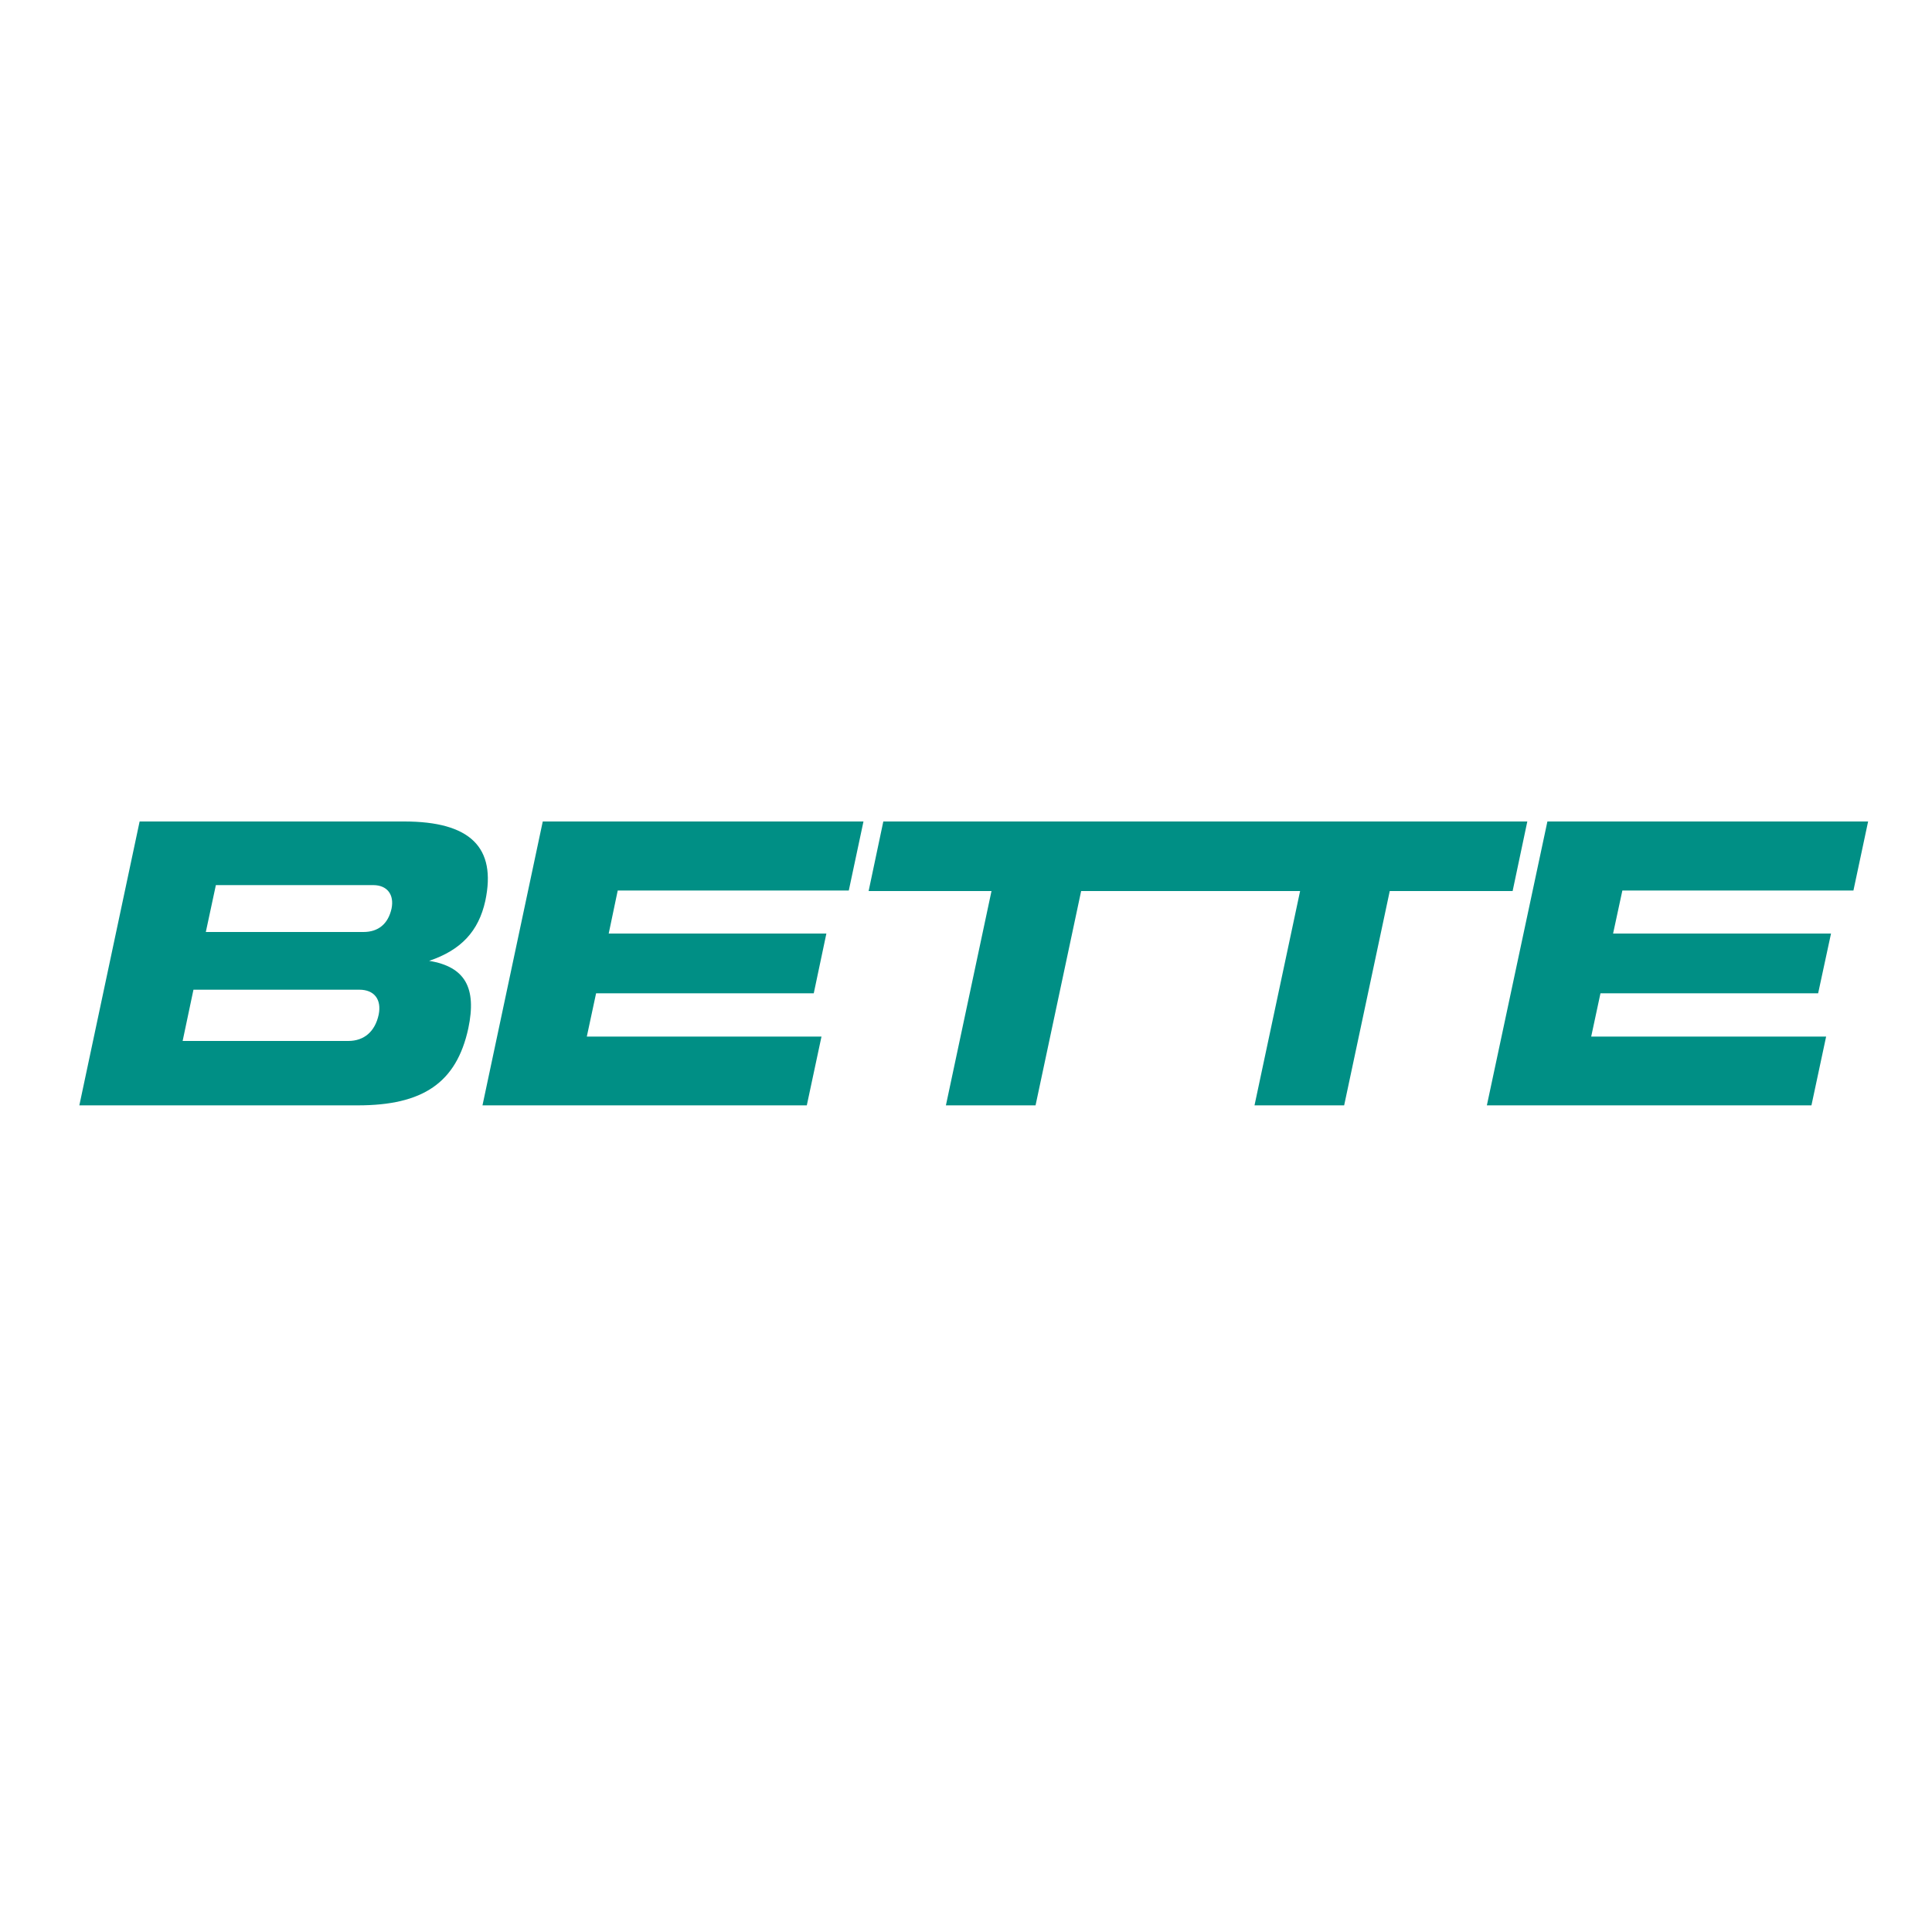
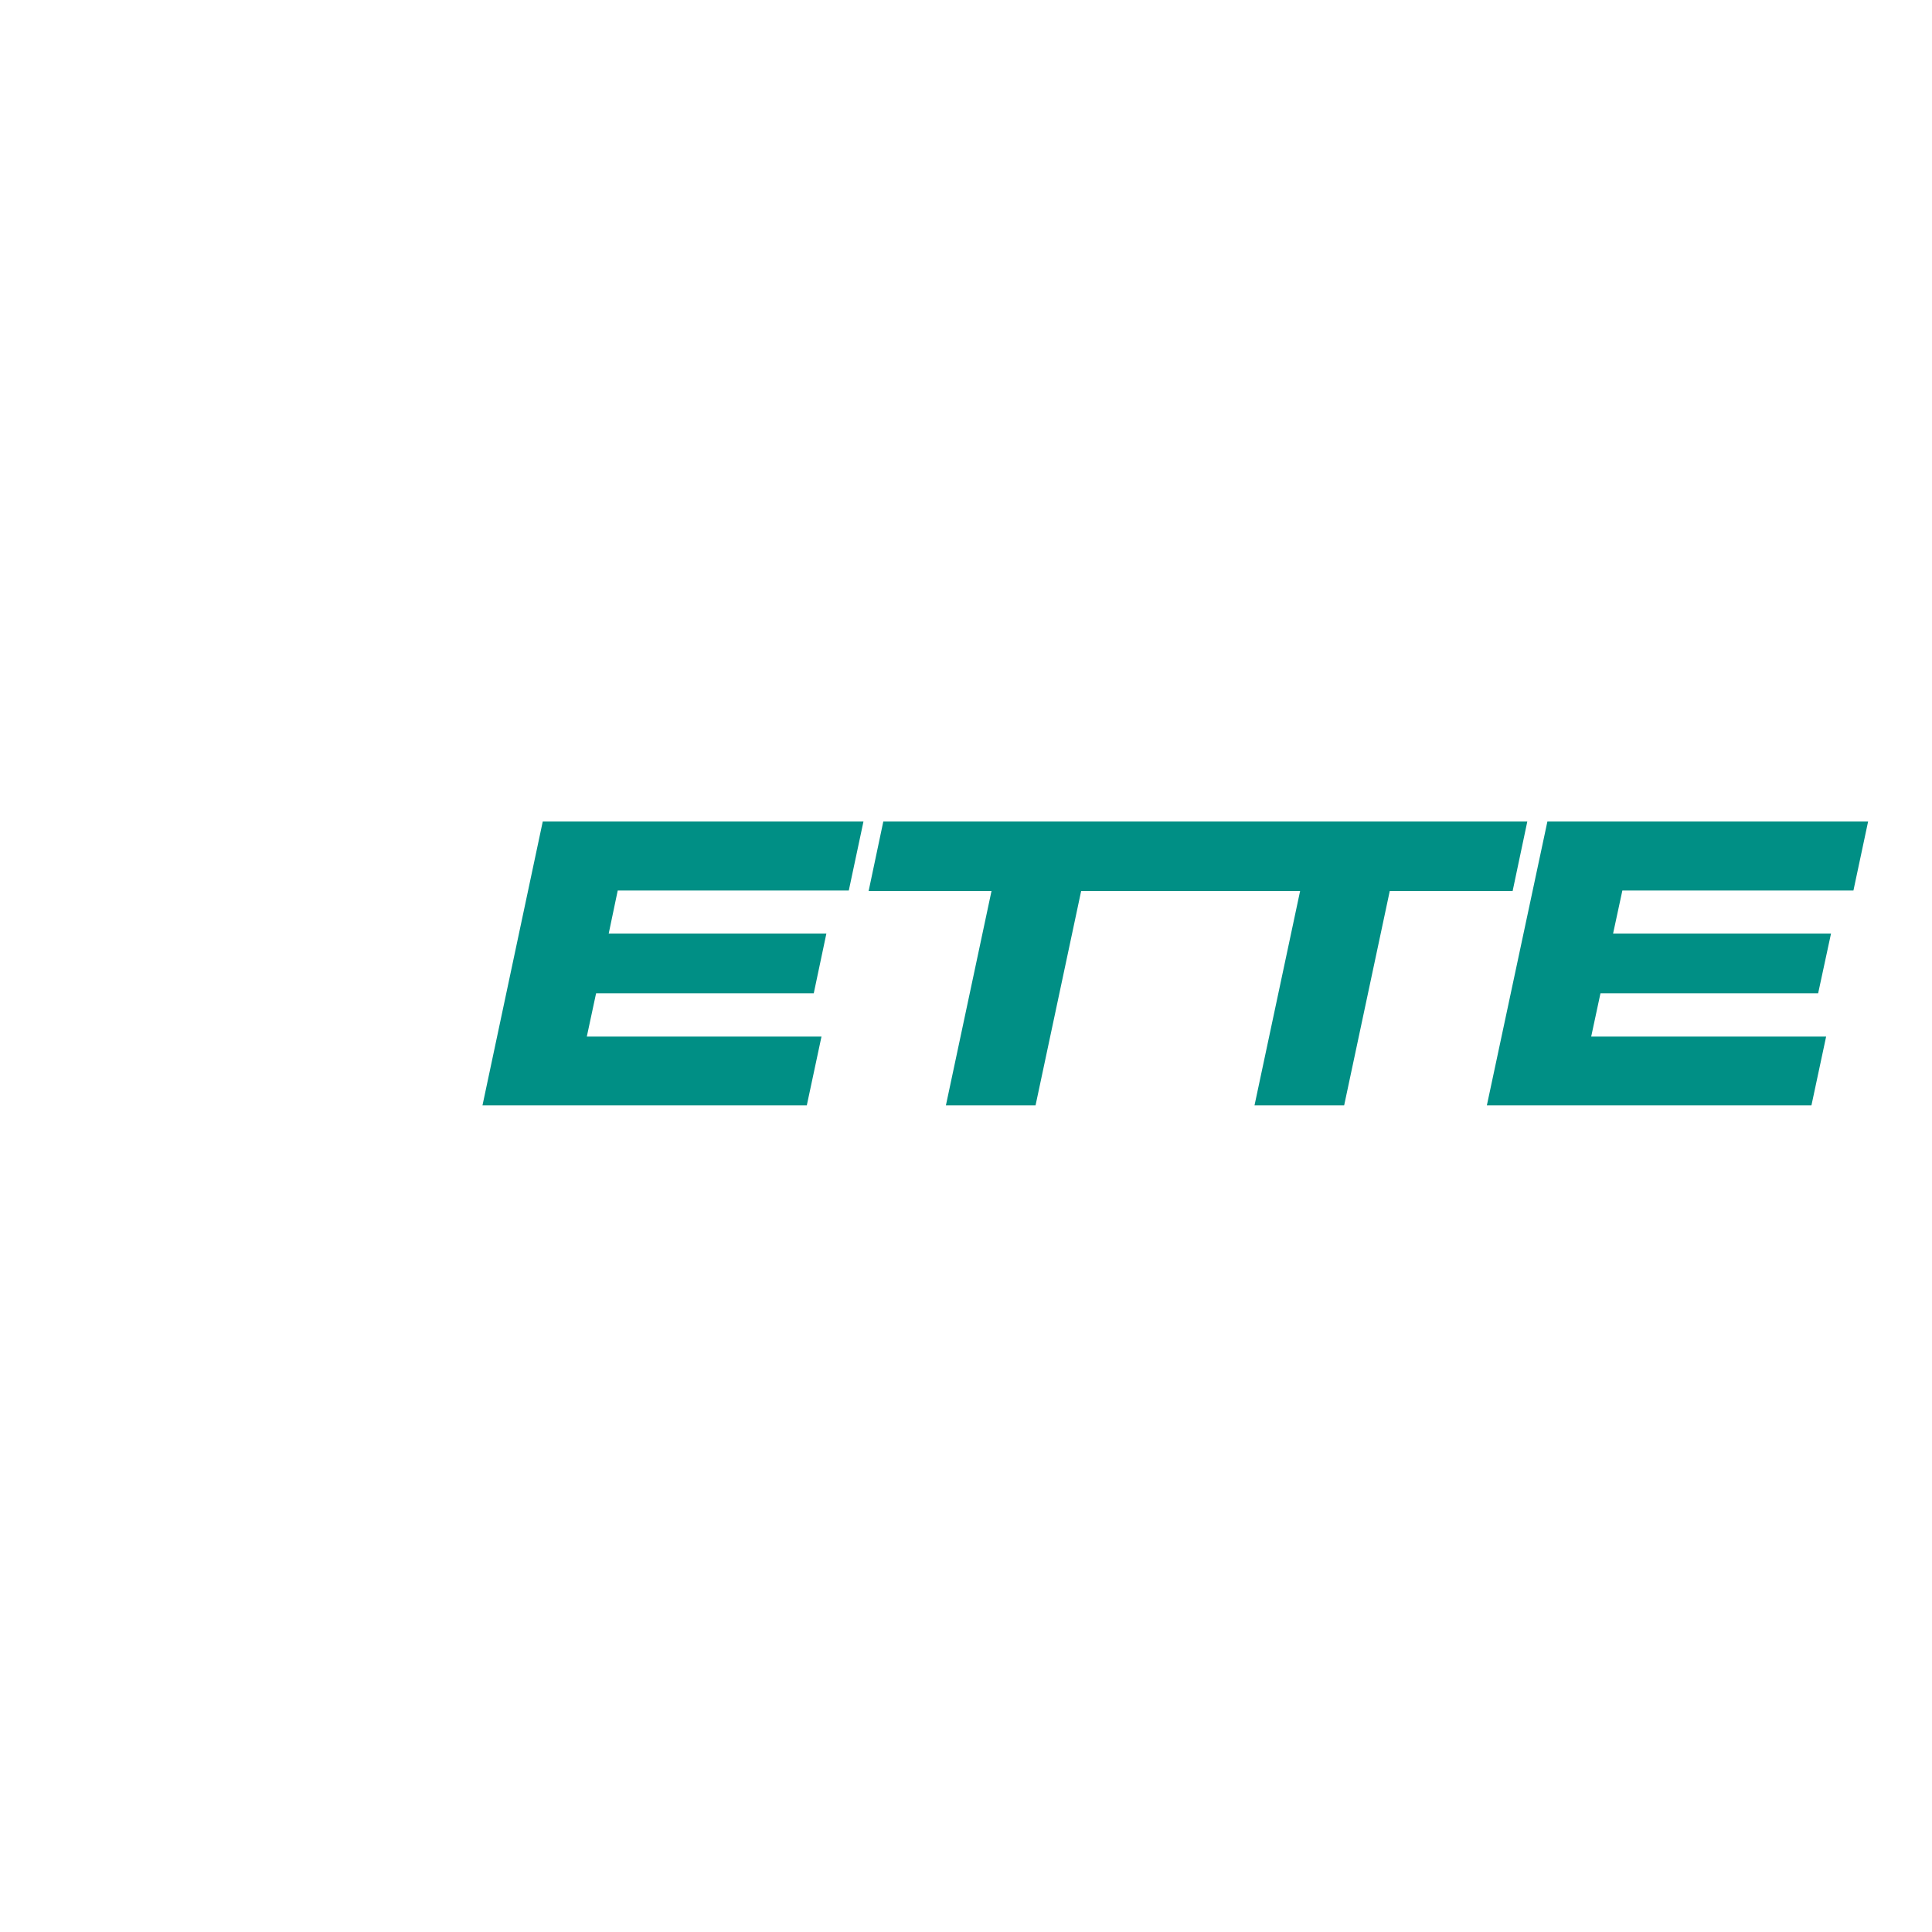
<svg xmlns="http://www.w3.org/2000/svg" width="750" height="750" viewBox="0 0 750 750">
  <defs>
    <style>
      .cls-1 {
        fill: #008f85;
      }
    </style>
  </defs>
  <title>celseo-markenlieferanten-logos-bette</title>
  <g id="AI-Datei">
    <g>
-       <path class="cls-1" d="M166.6,373c12.4-4.2,19.2-11.5,21.8-23.3,4.4-20.8-5.9-30.8-31.5-30.8H54.2L30.8,429.1H138.9c25.2,0,38.3-8.7,42.9-29.9C185.1,383.5,180.6,375.3,166.6,373ZM147,393.9c-1.4,6.5-5.6,10.2-11.8,10.2H70.9l4.2-19.9h64.4C145.3,384.2,148.2,388,147,393.9Zm5-41.2c-1.3,5.9-5.1,9.1-10.9,9.1H79.9l3.9-18.2h61.1C150.3,343.6,153.1,347.3,152,352.7Z" />
      <polygon class="cls-1" points="187.3 429.1 313.2 429.1 318.9 402.4 227.8 402.4 231.4 385.6 315.9 385.6 320.8 362.4 236.3 362.4 239.8 345.7 329.5 345.7 335.2 318.9 210.7 318.9 187.3 429.1" />
      <polygon class="cls-1" points="592.9 318.9 473.1 318.9 462.8 318.9 342.9 318.9 337.2 345.9 384.9 345.9 367.2 429.1 402 429.1 419.7 345.9 457 345.9 467.4 345.9 504.7 345.9 487 429.1 521.8 429.1 539.5 345.9 587.2 345.9 592.9 318.9" />
      <polygon class="cls-1" points="719.5 345.7 725.2 318.9 600.7 318.9 577.2 429.1 703.2 429.1 708.9 402.4 617.7 402.4 621.3 385.6 705.8 385.6 710.8 362.4 626.2 362.4 629.8 345.7 719.5 345.7" />
    </g>
  </g>
</svg>